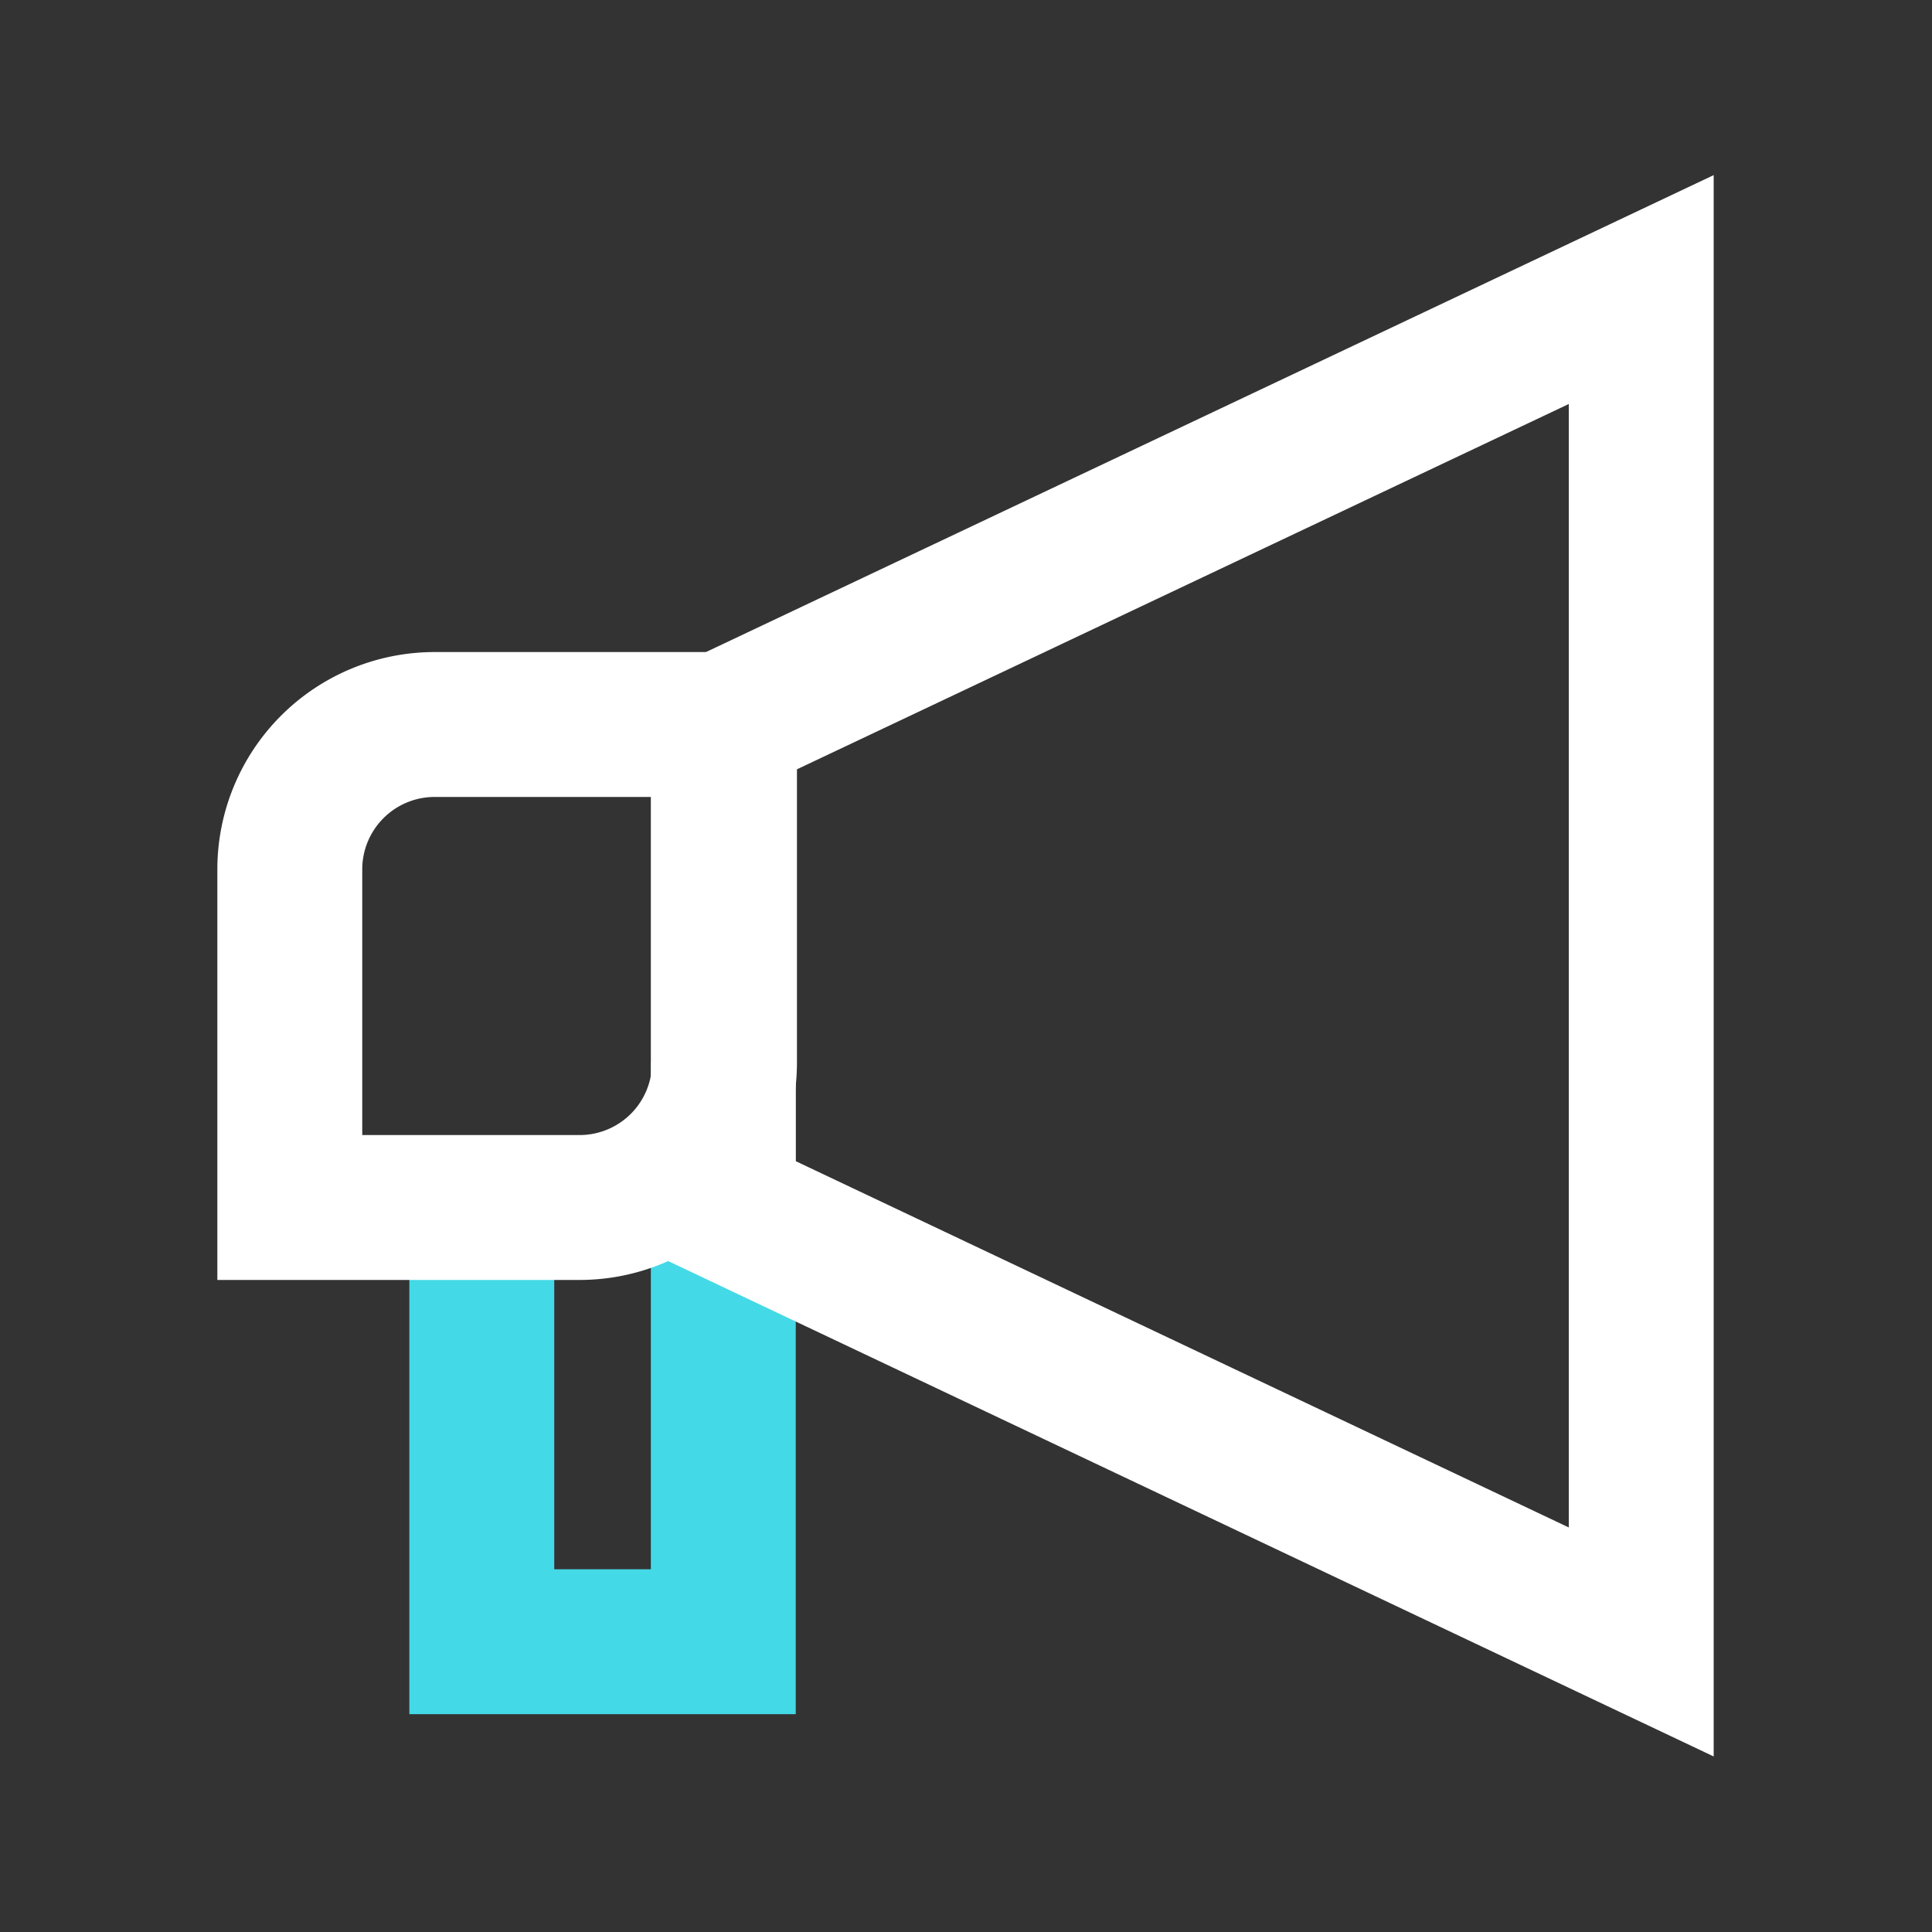
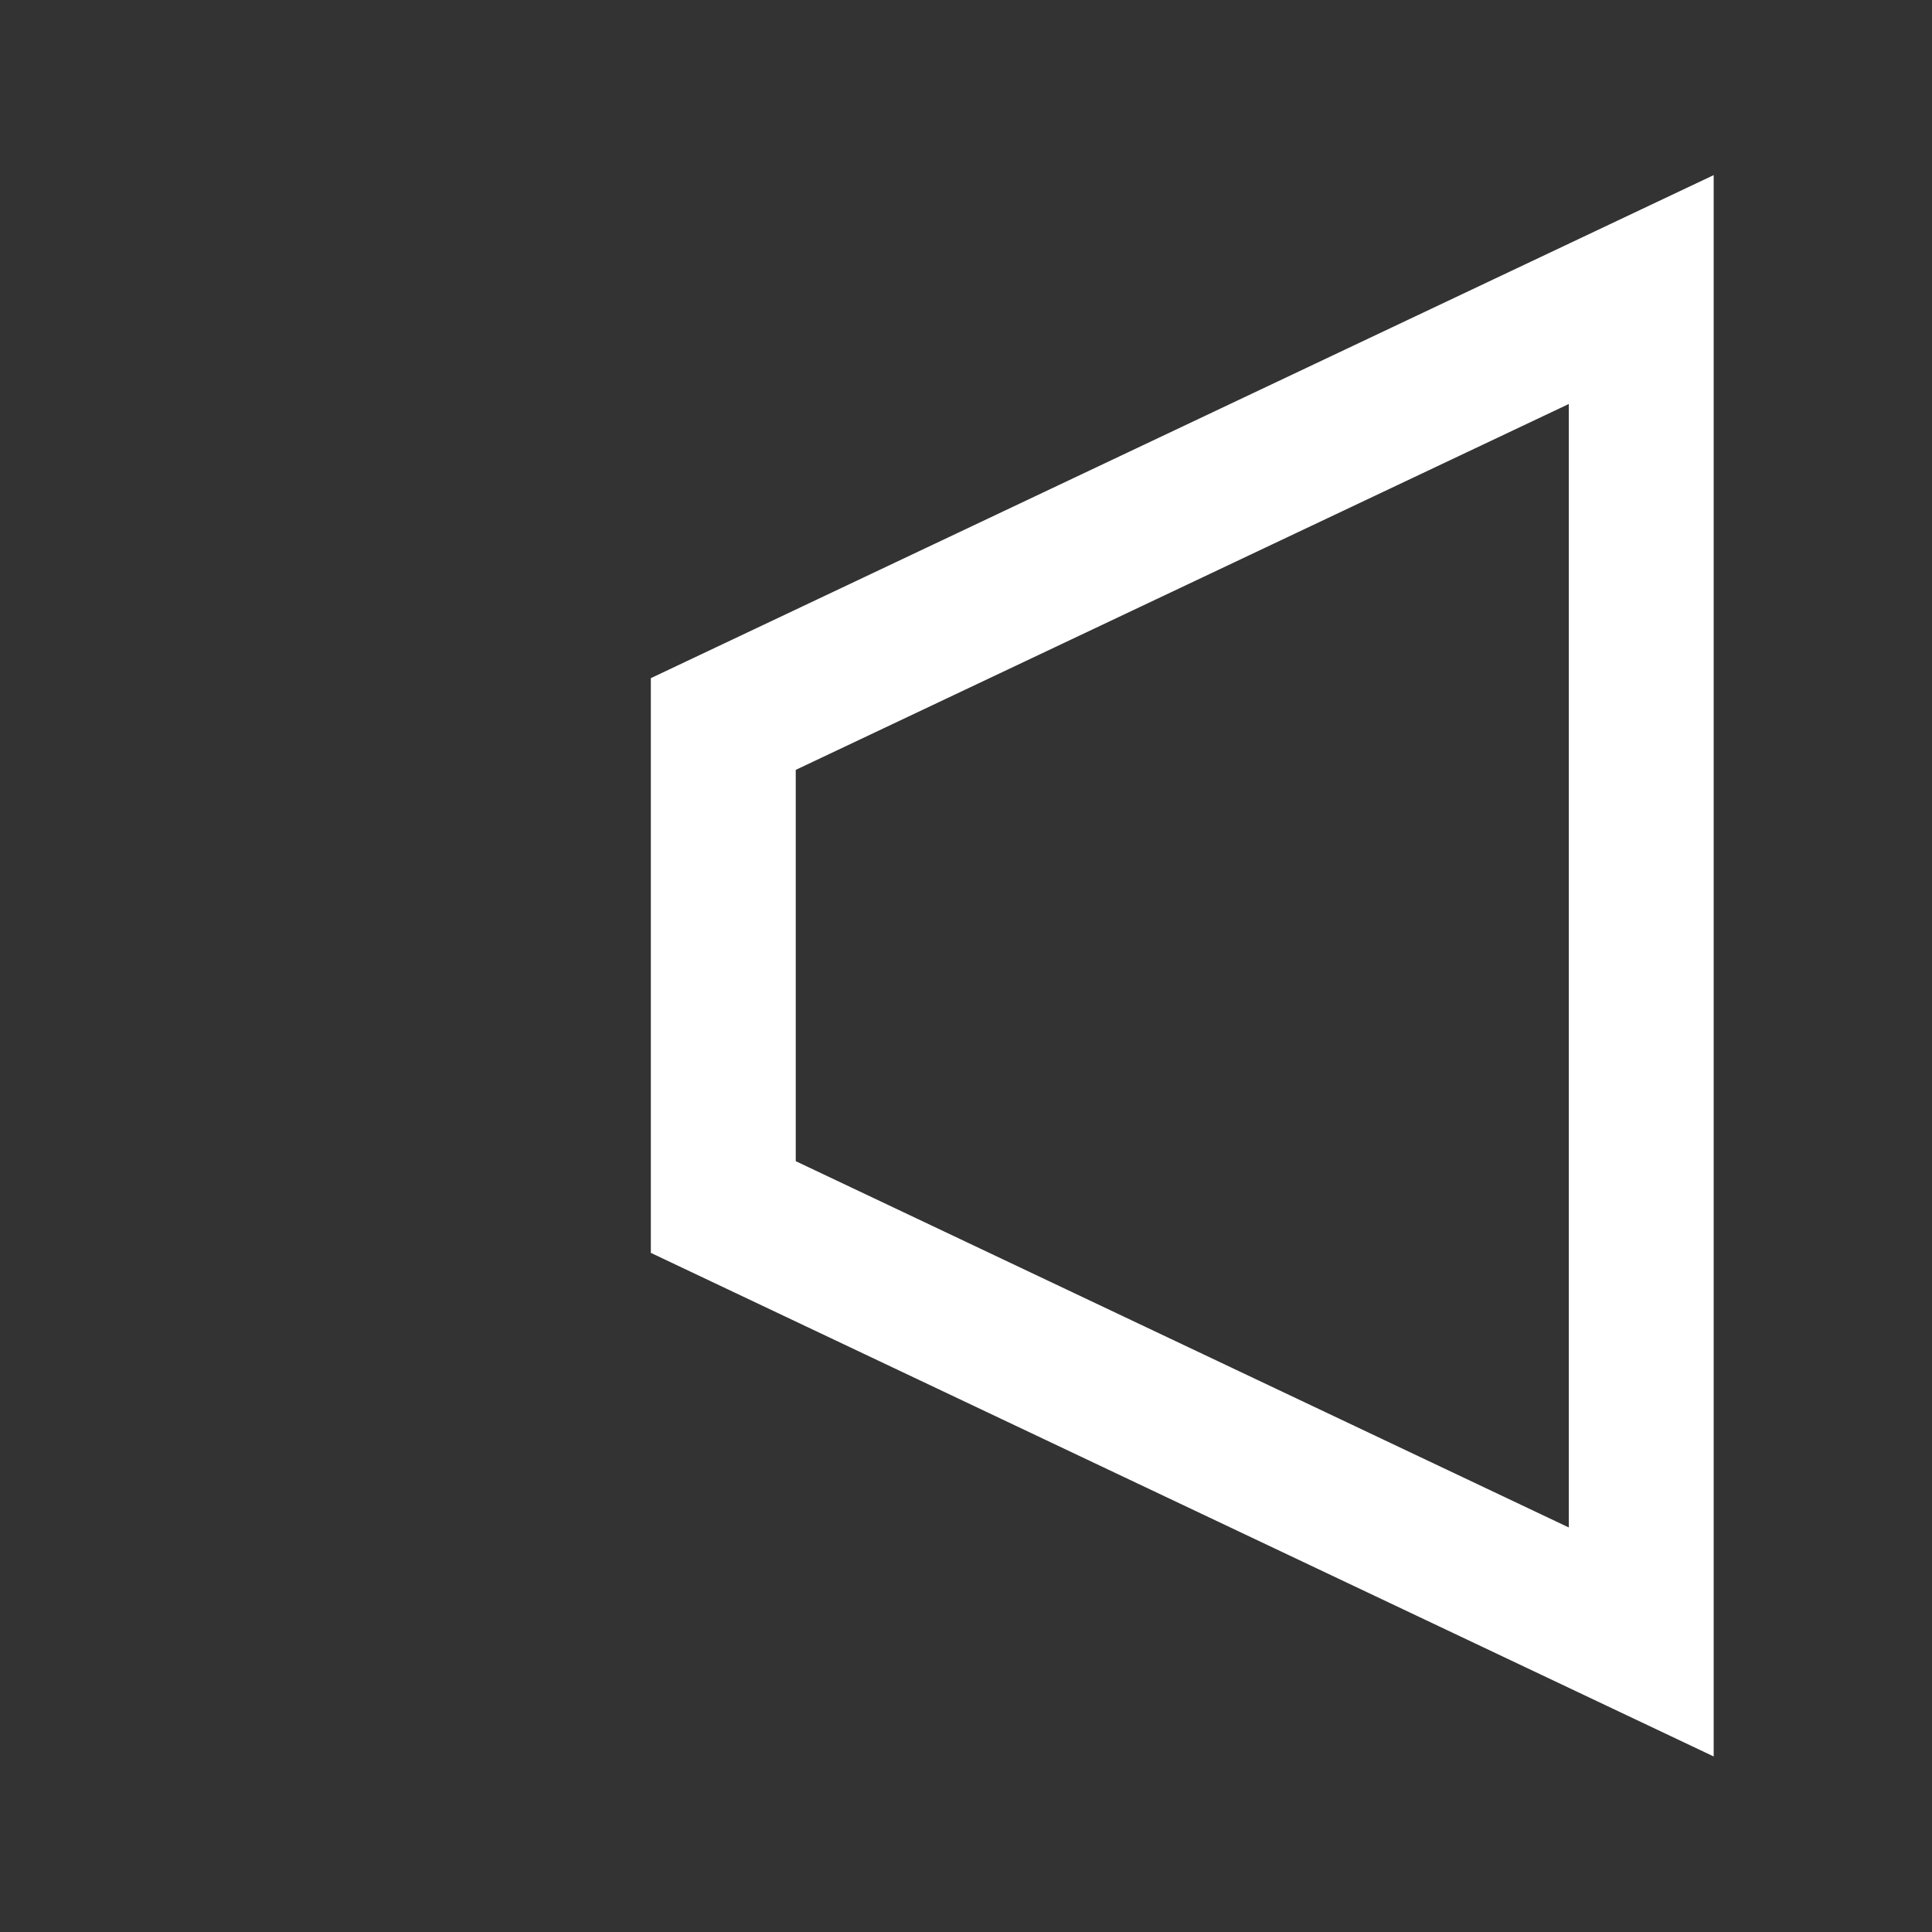
<svg xmlns="http://www.w3.org/2000/svg" id="ikony" viewBox="0 0 80 80">
  <rect x="0" y="0" width="80" height="80" fill="#333333" stroke="none" />
  <g>
-     <polyline points="19.95 49.98 19.95 67.98 29.95 67.98 29.95 43.98" style="fill: none;stroke: #44d9e6;stroke-miterlimit: 10;stroke-width: 6px" />
    <polygon points="29.95 49.98 67.96 67.99 67.96 11.99 29.95 29.98 29.95 49.98" style="fill: none;stroke: #fff;stroke-miterlimit: 10;stroke-width: 6px" />
-     <path d="M18,30H30a0,0,0,0,1,0,0V44a6,6,0,0,1-6,6H12a0,0,0,0,1,0,0V36A6,6,0,0,1,18,30Z" style="fill: none;stroke: #fff;stroke-miterlimit: 10;stroke-width: 6px" />
  </g>
</svg>